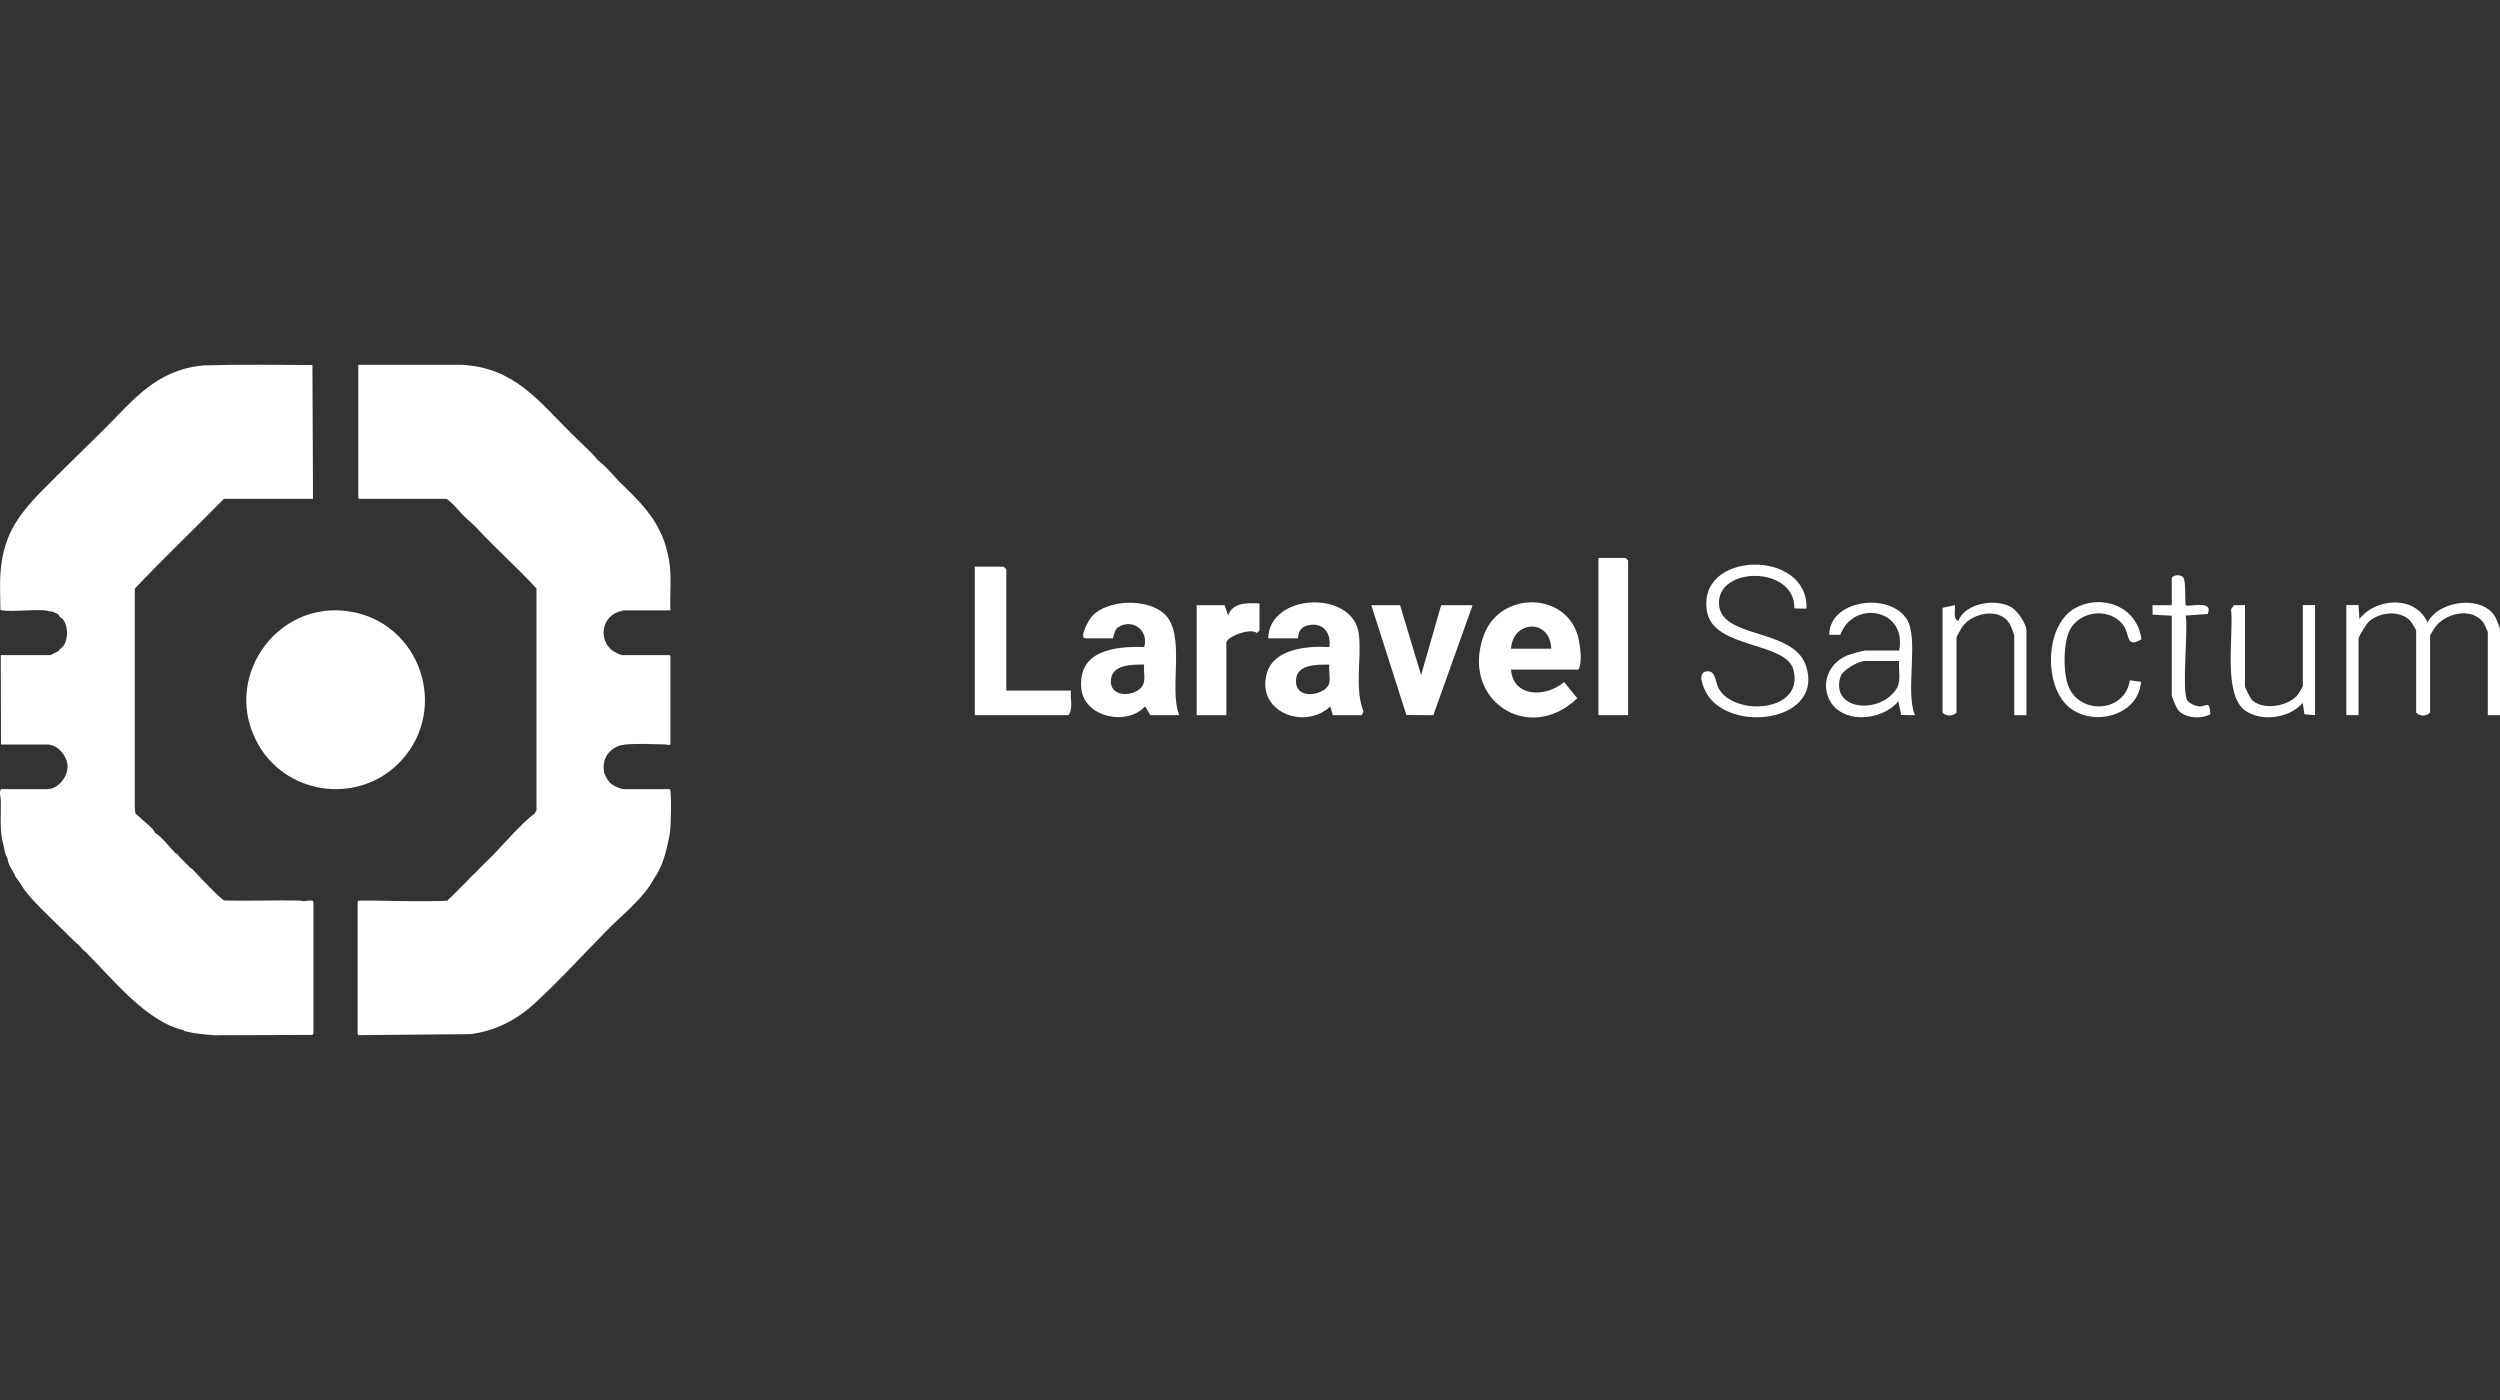
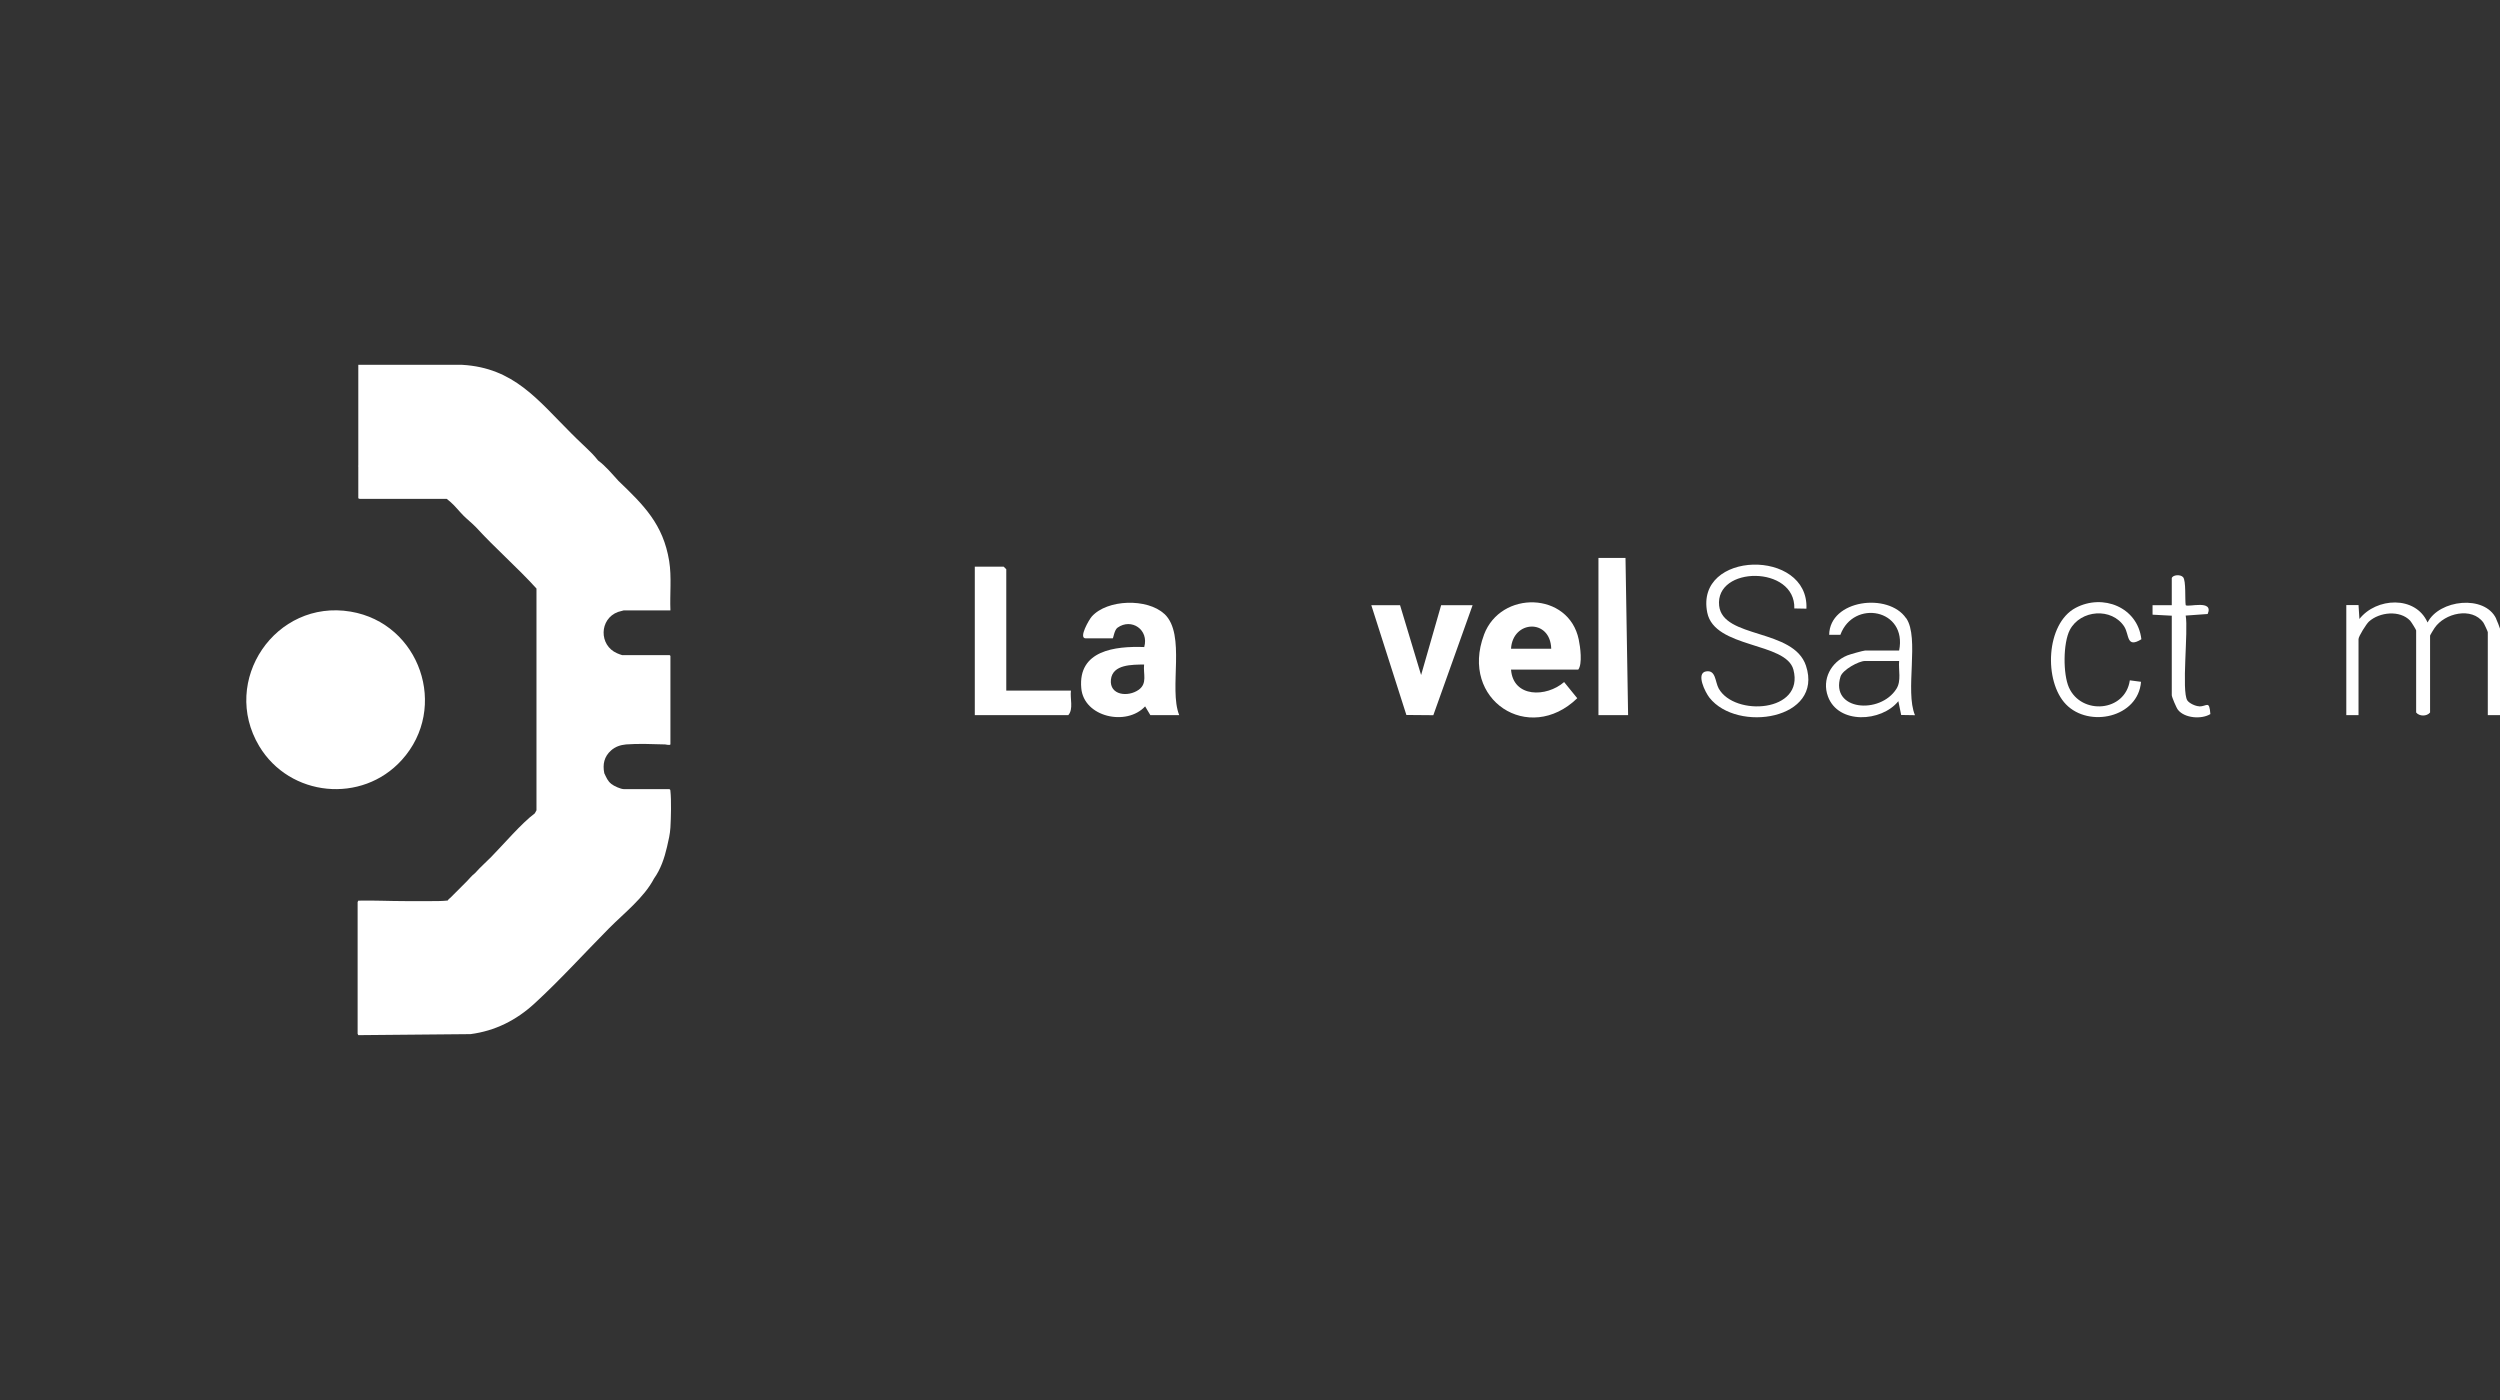
<svg xmlns="http://www.w3.org/2000/svg" width="100" height="56" viewBox="0 0 100 56" fill="none">
  <rect x="0" y="0" width="100" height="56" fill="#333333" stroke="none" />
  <g clip-path="url(#clip0_8184_10430)">
    <path d="M46.57 24.555C45.895 23.926 44.292 23.967 43.672 24.66C43.572 24.768 43.124 25.534 43.428 25.534H44.51C44.532 25.534 44.573 25.198 44.7 25.108C45.257 24.709 45.968 25.189 45.769 25.882C44.6 25.841 43.115 26.014 43.251 27.526C43.35 28.685 45.062 29.061 45.805 28.255L46.013 28.604H47.168C46.742 27.535 47.453 25.375 46.575 24.555H46.57ZM45.551 27.589C45.121 27.897 44.369 27.811 44.437 27.182C44.505 26.566 45.293 26.589 45.764 26.58C45.723 26.96 45.904 27.331 45.551 27.589Z" fill="white" />
-     <path d="M54.355 25.366C54.142 23.582 50.764 23.713 50.728 25.534H51.914C51.955 25.534 51.842 25.044 52.458 24.99C52.992 24.945 53.25 25.389 53.173 25.882C52.326 25.828 50.963 25.941 50.678 26.915C50.221 28.459 52.163 29.233 53.209 28.26L53.313 28.608H54.468L54.541 28.468C54.169 27.503 54.473 26.371 54.355 25.37V25.366ZM53.173 27.313C53.083 27.798 51.774 28.078 51.842 27.177C51.887 26.557 52.711 26.584 53.173 26.584C53.146 26.815 53.214 27.1 53.173 27.318V27.313Z" fill="white" />
    <path d="M59.359 25.393C58.381 28.002 61.161 29.799 63.09 27.929L62.565 27.282C61.858 27.897 60.527 27.916 60.441 26.783H63.131C63.303 26.561 63.212 25.873 63.149 25.579C62.751 23.663 60.029 23.6 59.359 25.389V25.393ZM60.441 25.95C60.509 24.8 62.017 24.736 62.049 25.95H60.441Z" fill="white" />
    <path d="M42.837 27.625H40.251V22.771L40.147 22.667H38.992V28.604H42.733C42.945 28.364 42.796 27.938 42.837 27.625Z" fill="white" />
    <path d="M56.844 27.001L56.002 24.207H54.852L56.255 28.599L57.333 28.608L58.904 24.207H57.646L56.844 27.001Z" fill="white" />
    <path d="M99.847 24.746C99.385 23.777 97.565 23.985 97.103 24.9C96.618 23.808 95.047 23.903 94.377 24.759L94.341 24.202H93.852V28.604H94.341V25.565C94.341 25.452 94.653 24.959 94.757 24.863C95.183 24.479 95.998 24.397 96.406 24.827C96.451 24.877 96.646 25.189 96.646 25.217V28.5C96.772 28.658 97.071 28.663 97.203 28.5V25.425C97.203 25.407 97.352 25.162 97.384 25.117C97.787 24.524 98.874 24.266 99.335 24.904C99.367 24.949 99.512 25.262 99.512 25.285V28.604H100.001V25.149C100.001 25.126 99.87 24.8 99.843 24.746H99.847Z" fill="white" />
    <path d="M68.766 24.234C68.59 22.631 71.823 22.608 71.773 24.338L72.257 24.347C72.362 21.929 67.784 22.015 68.291 24.506C68.585 25.946 71.442 25.674 71.737 26.788C72.185 28.491 69.382 28.672 68.748 27.54C68.599 27.268 68.639 26.788 68.241 26.856C67.829 26.928 68.205 27.685 68.377 27.906C69.491 29.324 72.95 28.776 72.239 26.629C71.741 25.131 68.911 25.552 68.766 24.229V24.234Z" fill="white" />
-     <path d="M63.938 22.318V28.604H65.124V22.422L65.02 22.318H63.938Z" fill="white" />
-     <path d="M49.126 24.623L48.986 24.207H47.867V28.608H49.054V25.71C49.054 25.47 50.027 25.099 50.272 25.321L50.38 25.221V24.139C49.905 24.116 49.298 24.089 49.121 24.628L49.126 24.623Z" fill="white" />
+     <path d="M63.938 22.318V28.604H65.124L65.02 22.318H63.938Z" fill="white" />
    <path d="M76.242 24.727C75.54 23.695 73.189 23.98 73.167 25.393H73.615C74.136 23.966 76.3 24.356 75.965 26.022H74.602C74.539 26.022 73.987 26.176 73.891 26.217C73.239 26.484 72.868 27.173 73.117 27.856C73.529 28.984 75.259 28.884 75.934 28.047L76.047 28.599L76.599 28.608C76.192 27.644 76.785 25.515 76.251 24.732L76.242 24.727ZM75.857 27.553C75.205 28.59 73.199 28.422 73.62 27.064C73.706 26.792 74.349 26.439 74.602 26.439H75.965C75.934 26.806 76.061 27.232 75.857 27.553Z" fill="white" />
-     <path d="M80.497 24.315C79.908 23.922 78.622 24.089 78.333 24.836C78.088 24.786 78.242 24.252 78.192 24.207L77.703 24.311V28.5C77.83 28.658 78.129 28.663 78.26 28.5V25.497C78.26 25.47 78.468 25.099 78.509 25.049C78.935 24.488 80.031 24.297 80.397 24.972C80.434 25.035 80.57 25.393 80.57 25.429V28.608H81.059V25.221C81.059 24.963 80.719 24.465 80.493 24.32L80.497 24.315Z" fill="white" />
-     <path d="M92.109 27.453C92.109 27.476 91.936 27.761 91.9 27.802C91.52 28.255 90.537 28.423 90.084 28.006C90.021 27.947 89.799 27.508 89.799 27.449V24.202L89.355 24.211L89.242 24.374C89.36 25.384 88.898 27.77 89.808 28.423C90.465 28.889 91.592 28.726 92.109 28.115L92.177 28.572L92.602 28.604V24.202H92.113V27.449L92.109 27.453Z" fill="white" />
    <path d="M84.976 25.076C85.175 25.389 85.053 25.945 85.655 25.57C85.506 24.288 84.115 23.736 83.024 24.315C81.829 24.949 81.747 27.254 82.639 28.174C83.558 29.124 85.528 28.703 85.641 27.272L85.193 27.213C85.008 28.486 83.251 28.608 82.757 27.499C82.517 26.964 82.522 25.719 82.793 25.198C83.219 24.388 84.473 24.288 84.976 25.072V25.076Z" fill="white" />
    <path d="M87.958 28.251C87.818 28.246 87.569 28.133 87.492 28.015C87.256 27.648 87.537 25.221 87.428 24.623L88.307 24.56C88.561 23.967 87.523 24.302 87.428 24.207C87.392 23.985 87.447 23.229 87.324 23.088C87.22 22.966 86.908 22.993 86.871 23.124V24.207H86.102V24.587L86.871 24.628V27.807C86.871 27.879 87.057 28.319 87.12 28.395C87.388 28.731 88.062 28.78 88.415 28.563C88.37 27.983 88.275 28.269 87.963 28.255L87.958 28.251Z" fill="white" />
    <path d="M26.789 31.565H24.955C24.829 31.565 24.561 31.443 24.457 31.361C24.299 31.235 24.258 31.103 24.172 30.931C24.099 30.569 24.168 30.261 24.444 30.017C24.611 29.867 24.815 29.799 25.041 29.777C25.499 29.74 26.137 29.763 26.604 29.777C26.645 29.777 26.817 29.831 26.817 29.768V26.235L26.785 26.204H24.883C24.874 26.204 24.706 26.145 24.684 26.131C23.95 25.814 23.968 24.755 24.72 24.478C24.747 24.469 24.937 24.415 24.951 24.415H26.817C26.789 23.758 26.871 23.088 26.767 22.441C26.527 20.969 25.752 20.208 24.738 19.235C24.48 18.954 24.231 18.646 23.923 18.419C23.918 18.401 23.719 18.18 23.688 18.148C23.416 17.872 23.121 17.609 22.85 17.333C21.509 15.997 20.558 14.711 18.484 14.593H14.332V18.61C14.323 18.628 14.332 18.655 14.332 18.678V18.687C14.332 18.727 14.332 18.768 14.332 18.809V19.932L14.386 19.955H17.869C17.923 20.004 17.982 20.041 18.032 20.09C18.208 20.244 18.371 20.457 18.539 20.625C18.693 20.779 18.883 20.928 19.037 21.087C19.811 21.933 20.69 22.694 21.459 23.541V32.412L21.392 32.534C20.871 32.919 20.133 33.784 19.648 34.278C19.44 34.491 19.213 34.685 19.014 34.912C19.005 34.921 19.001 34.925 18.991 34.934C18.869 35.025 18.779 35.147 18.675 35.251C18.643 35.283 18.616 35.31 18.584 35.342C18.548 35.378 18.507 35.419 18.471 35.455C18.367 35.559 18.258 35.668 18.154 35.772C18.108 35.818 18.063 35.863 18.018 35.908C17.977 35.944 17.936 35.971 17.909 36.021C17.701 36.044 17.493 36.044 17.28 36.044C16.922 36.044 16.555 36.044 16.198 36.044C15.573 36.044 14.957 36.012 14.332 36.026C14.332 36.044 14.305 36.071 14.305 36.08V41.351C14.305 41.36 14.327 41.387 14.332 41.406L18.82 41.365C19.802 41.238 20.654 40.808 21.378 40.142C22.397 39.209 23.384 38.118 24.362 37.131C24.969 36.519 25.757 35.913 26.16 35.143C26.427 34.771 26.577 34.323 26.681 33.875C26.74 33.621 26.803 33.359 26.817 33.096C26.839 32.72 26.857 32.005 26.817 31.647C26.817 31.615 26.817 31.588 26.78 31.57L26.789 31.565Z" fill="white" />
    <path d="M16.07 30.402C17.967 28.309 16.794 24.931 14.027 24.465C11.021 23.958 8.802 27.223 10.368 29.845C11.591 31.882 14.476 32.163 16.07 30.402Z" fill="white" />
-     <path d="M12.171 36.048C12.108 36.048 12.054 36.026 11.99 36.021C10.985 36.003 9.98 36.044 8.979 36.021C8.925 36.012 8.707 35.804 8.648 35.749C8.626 35.727 8.603 35.704 8.58 35.681C8.503 35.609 8.431 35.528 8.354 35.455C8.281 35.387 8.236 35.319 8.15 35.251C7.996 35.093 7.851 34.921 7.697 34.767C7.675 34.744 7.629 34.731 7.611 34.708C7.485 34.581 7.358 34.45 7.226 34.323C7.158 34.26 7.1 34.142 7 34.119C6.964 34.051 6.914 34.015 6.864 33.961C6.706 33.784 6.443 33.467 6.253 33.349C6.239 33.34 6.221 33.336 6.208 33.327C6.203 33.313 6.189 33.295 6.185 33.282C6.126 33.132 5.814 32.897 5.687 32.783C5.596 32.702 5.51 32.611 5.415 32.534L5.392 32.322V23.546C6.547 22.323 7.779 21.155 8.956 19.954H12.52L12.497 14.602C11.044 14.593 9.59 14.575 8.141 14.616C6.221 14.801 5.352 15.992 4.093 17.242C3.296 18.035 2.481 18.813 1.693 19.615C0.633 20.693 0.076 21.535 0.008 23.111C-0.01 23.537 0.017 23.967 0.017 24.392C0.035 24.415 0.063 24.41 0.085 24.415C0.61 24.478 1.263 24.374 1.806 24.415C1.906 24.424 1.987 24.469 2.087 24.46C2.164 24.497 2.263 24.537 2.336 24.573C2.358 24.673 2.467 24.714 2.517 24.773C2.725 25.026 2.734 25.529 2.558 25.805C2.503 25.891 2.39 25.955 2.336 26.045C2.295 26.068 2.028 26.204 2.01 26.204H0.031L0.04 29.781H1.897C2.327 29.781 2.703 30.266 2.703 30.673C2.703 31.081 2.322 31.565 1.897 31.565H0.04C-0.042 31.688 0.026 31.873 0.031 32.005C0.049 32.611 -0.033 33.241 0.144 33.825C0.171 33.992 0.216 34.196 0.303 34.346C0.312 34.545 0.479 34.789 0.574 34.957C0.588 34.98 0.588 35.02 0.62 35.07C0.638 35.102 0.669 35.129 0.687 35.161C0.728 35.224 0.76 35.256 0.801 35.319C0.855 35.401 0.9 35.487 0.959 35.568C1.321 36.062 1.964 36.655 2.417 37.099C2.657 37.334 2.902 37.593 3.155 37.81C3.178 37.828 3.187 37.851 3.223 37.878C3.291 37.977 3.391 38.045 3.472 38.127C4.514 39.173 5.877 40.88 7.34 41.206C7.362 41.242 7.403 41.247 7.439 41.256C7.811 41.351 8.191 41.378 8.571 41.41L12.497 41.396L12.538 41.346V36.066C12.488 35.971 12.257 36.044 12.171 36.044V36.048Z" fill="white" />
  </g>
  <defs>
    <clipPath id="clip0_8184_10430">
      <rect width="100" height="56" fill="white" />
    </clipPath>
  </defs>
</svg>